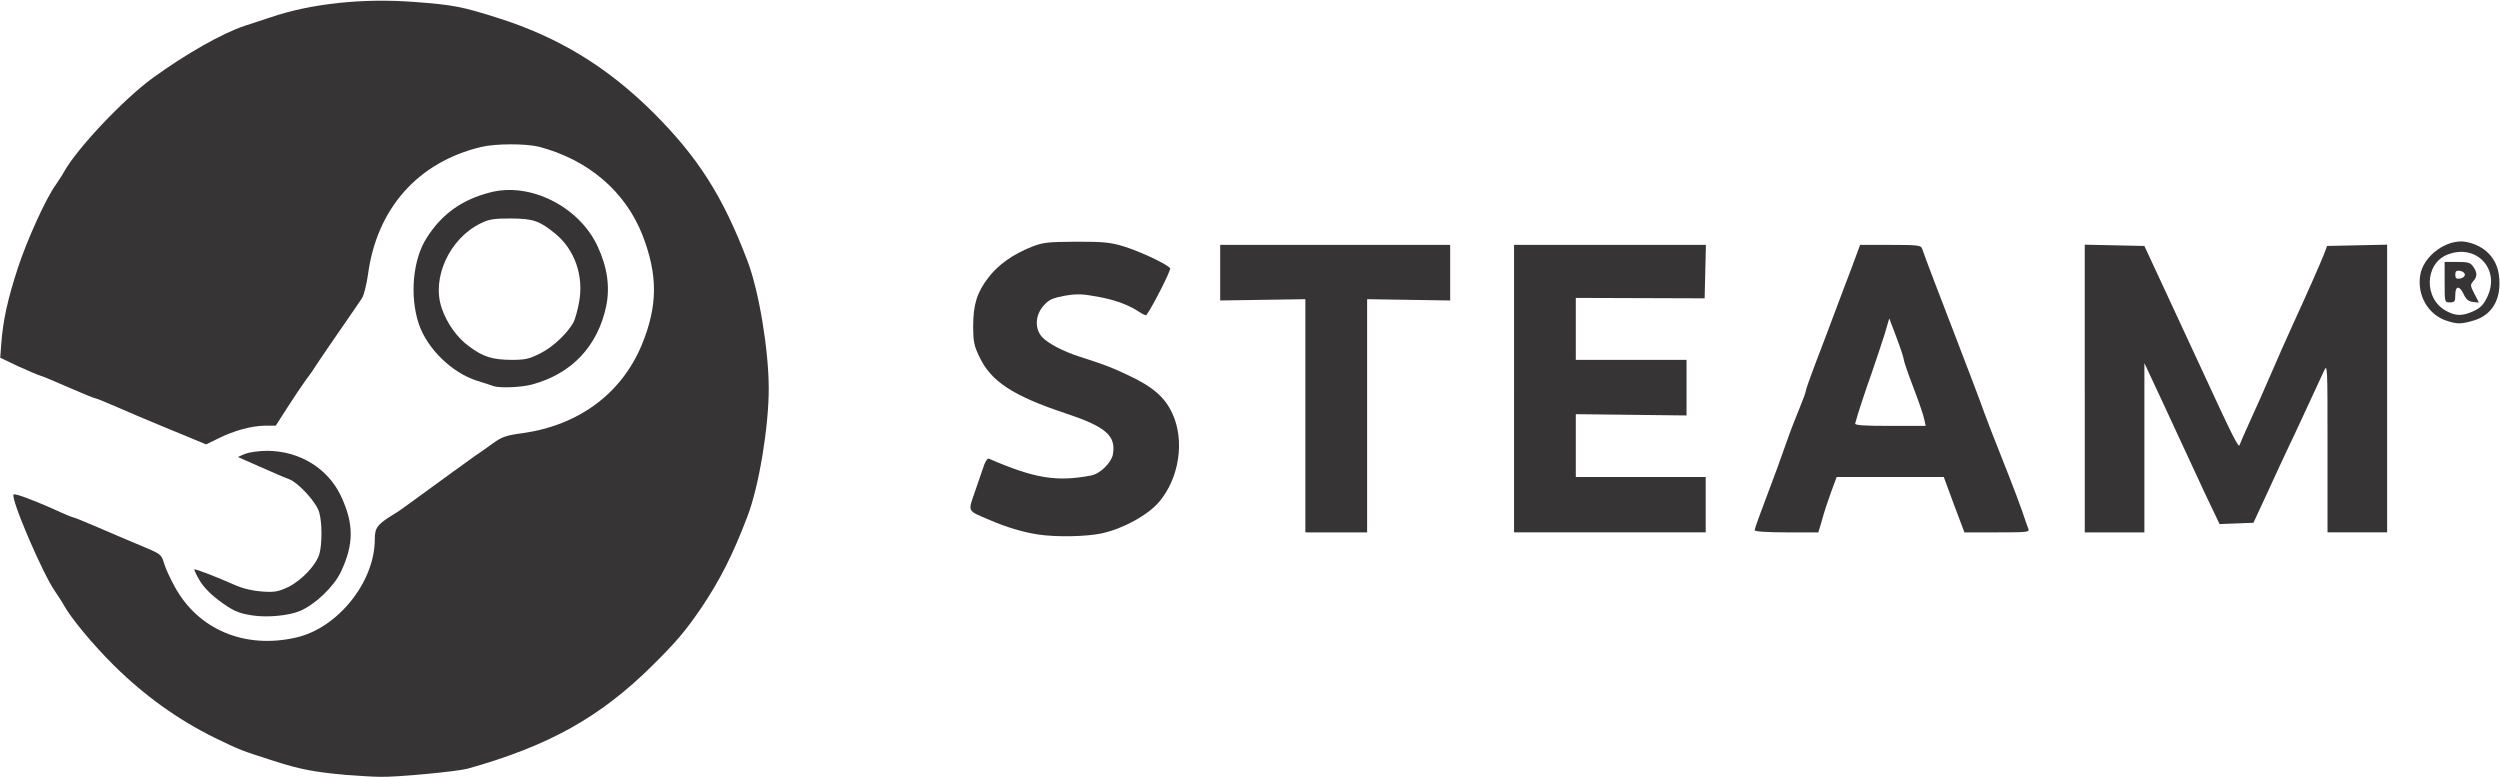
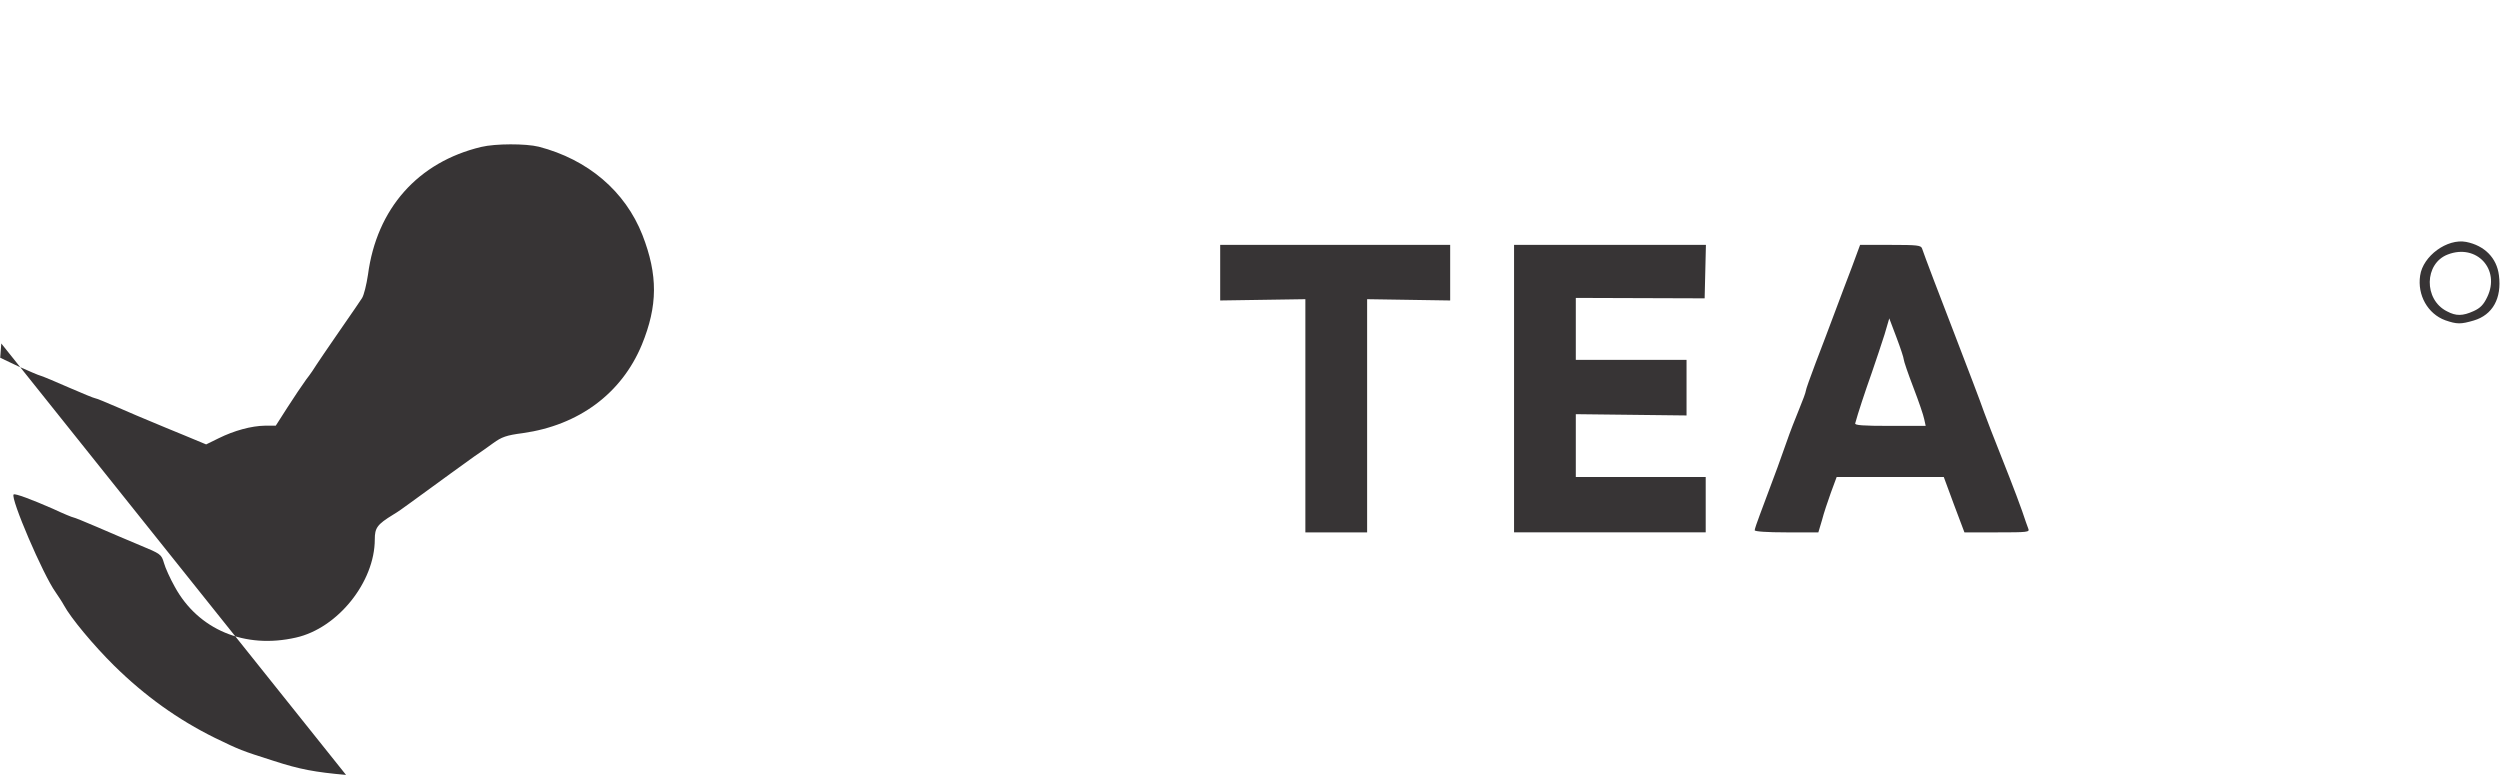
<svg xmlns="http://www.w3.org/2000/svg" version="1.0" width="1174px" height="365px" viewBox="0 0 11740 3650" preserveAspectRatio="xMidYMid meet">
  <g id="layer1" fill="#373435" stroke="none">
-     <path d="M1625 3639 c-146 -13 -217 -26 -340 -66 -154 -49 -158 -51 -276 -108 -174 -86 -329 -197 -474 -340 -95 -94 -202 -222 -235 -283 -8 -15 -26 -42 -39 -61 -59 -82 -213 -442 -197 -459 6 -6 86 24 184 67 49 23 93 41 97 41 4 0 53 20 109 44 55 24 147 63 202 86 99 41 102 43 114 84 6 22 29 73 51 112 110 201 329 293 569 238 196 -44 370 -261 370 -461 0 -54 11 -70 86 -116 16 -9 52 -34 80 -55 144 -105 261 -190 299 -217 24 -16 65 -45 91 -64 40 -29 62 -37 139 -47 263 -37 464 -186 559 -415 75 -183 76 -327 3 -515 -81 -206 -256 -355 -487 -415 -61 -15 -203 -15 -270 1 -297 71 -491 289 -532 600 -7 47 -19 96 -28 110 -10 14 -23 35 -31 46 -8 12 -48 70 -89 129 -41 59 -82 120 -92 135 -9 15 -31 48 -50 72 -18 25 -58 84 -88 131 l-55 86 -50 0 c-65 1 -145 23 -218 59 l-59 29 -101 -42 c-56 -23 -127 -52 -157 -65 -30 -12 -100 -42 -155 -66 -55 -24 -104 -44 -109 -44 -4 0 -58 -22 -120 -49 -61 -27 -121 -52 -134 -56 -12 -3 -60 -24 -107 -45 l-84 -40 5 -67 c8 -108 31 -212 78 -355 43 -131 130 -323 177 -389 13 -19 31 -46 39 -61 61 -110 278 -340 416 -441 157 -114 328 -211 434 -246 19 -6 74 -24 122 -40 188 -64 429 -90 671 -72 187 14 227 22 397 76 281 89 510 228 725 441 212 211 329 394 445 699 54 141 100 419 100 600 0 181 -46 459 -100 600 -69 181 -127 295 -215 427 -75 110 -117 160 -230 272 -246 244 -488 379 -870 486 -49 13 -329 40 -410 38 -33 0 -105 -5 -160 -9z" />
-     <path d="M1185 2890 c-69 -11 -91 -21 -162 -74 -37 -28 -72 -65 -87 -93 -15 -25 -25 -47 -23 -49 3 -4 104 35 192 74 39 17 84 27 128 30 58 4 75 0 122 -22 63 -32 130 -103 145 -155 13 -47 13 -146 -1 -195 -13 -47 -97 -139 -142 -156 -18 -6 -79 -33 -136 -58 l-104 -46 34 -15 c19 -7 66 -14 104 -14 151 1 283 81 345 210 62 131 63 227 1 358 -33 70 -120 153 -192 184 -52 22 -154 32 -224 21z" />
-     <path d="M4875 2510 c-67 -10 -146 -33 -225 -67 -112 -48 -105 -36 -70 -139 17 -49 36 -104 42 -122 7 -18 16 -31 22 -28 212 92 317 110 479 79 42 -7 95 -59 103 -98 16 -89 -32 -131 -225 -195 -243 -81 -348 -149 -402 -265 -25 -51 -29 -73 -29 -141 0 -104 18 -161 71 -230 48 -62 114 -109 204 -145 53 -21 76 -23 210 -24 130 0 160 3 225 23 79 25 204 84 215 102 5 8 -86 187 -112 220 -2 2 -16 -4 -31 -14 -55 -36 -116 -58 -199 -73 -71 -13 -96 -14 -154 -4 -58 11 -73 18 -99 47 -39 45 -42 108 -6 147 28 30 98 67 176 92 121 39 148 49 230 88 115 54 171 103 206 180 58 126 32 301 -62 413 -53 63 -172 128 -272 149 -70 15 -212 18 -297 5z" />
+     <path d="M1625 3639 c-146 -13 -217 -26 -340 -66 -154 -49 -158 -51 -276 -108 -174 -86 -329 -197 -474 -340 -95 -94 -202 -222 -235 -283 -8 -15 -26 -42 -39 -61 -59 -82 -213 -442 -197 -459 6 -6 86 24 184 67 49 23 93 41 97 41 4 0 53 20 109 44 55 24 147 63 202 86 99 41 102 43 114 84 6 22 29 73 51 112 110 201 329 293 569 238 196 -44 370 -261 370 -461 0 -54 11 -70 86 -116 16 -9 52 -34 80 -55 144 -105 261 -190 299 -217 24 -16 65 -45 91 -64 40 -29 62 -37 139 -47 263 -37 464 -186 559 -415 75 -183 76 -327 3 -515 -81 -206 -256 -355 -487 -415 -61 -15 -203 -15 -270 1 -297 71 -491 289 -532 600 -7 47 -19 96 -28 110 -10 14 -23 35 -31 46 -8 12 -48 70 -89 129 -41 59 -82 120 -92 135 -9 15 -31 48 -50 72 -18 25 -58 84 -88 131 l-55 86 -50 0 c-65 1 -145 23 -218 59 l-59 29 -101 -42 c-56 -23 -127 -52 -157 -65 -30 -12 -100 -42 -155 -66 -55 -24 -104 -44 -109 -44 -4 0 -58 -22 -120 -49 -61 -27 -121 -52 -134 -56 -12 -3 -60 -24 -107 -45 l-84 -40 5 -67 z" />
    <path d="M6130 1953 l0 -548 -200 3 -200 3 0 -131 0 -130 540 0 540 0 0 130 0 131 -195 -3 -195 -3 0 548 0 547 -145 0 -145 0 0 -547z" />
    <path d="M7110 1825 l0 -675 450 0 451 0 -3 126 -3 125 -302 -1 -303 -1 0 146 0 145 260 0 260 0 0 130 0 131 -260 -3 -260 -3 0 148 0 147 305 0 305 0 0 130 0 130 -450 0 -450 0 0 -675z" />
    <path d="M8240 2490 c0 -5 11 -38 24 -72 78 -207 101 -271 126 -343 15 -44 42 -113 59 -154 17 -41 31 -79 31 -85 0 -6 21 -65 46 -131 25 -66 66 -172 89 -235 24 -63 60 -161 82 -217 l38 -103 143 0 c127 0 143 2 148 17 3 10 28 77 55 148 28 72 71 184 96 250 25 66 65 170 88 230 23 61 47 124 52 140 10 28 36 96 120 308 20 50 46 121 59 157 12 36 25 73 29 83 7 16 -4 17 -147 17 l-153 0 -49 -130 -48 -130 -252 0 -251 0 -27 73 c-14 39 -34 98 -42 130 l-17 57 -149 0 c-92 0 -150 -4 -150 -10z m796 -522 c-3 -17 -26 -84 -51 -149 -25 -65 -45 -124 -45 -131 0 -7 -15 -53 -34 -103 l-34 -90 -22 75 c-13 41 -40 122 -60 180 -32 90 -66 193 -78 238 -3 9 35 12 164 12 l167 0 -7 -32z" />
-     <path d="M9790 1825 l0 -676 140 3 140 3 86 185 c47 102 129 277 181 390 148 321 176 376 180 360 3 -8 24 -58 48 -110 24 -52 69 -153 100 -225 31 -71 73 -168 95 -215 83 -181 138 -307 153 -345 l15 -40 141 -3 141 -3 0 676 0 675 -140 0 -140 0 0 -397 c0 -394 0 -398 -18 -358 -87 187 -130 282 -163 350 -21 44 -67 143 -102 220 l-65 140 -79 3 -80 3 -30 -63 c-17 -35 -56 -117 -86 -183 -31 -66 -96 -208 -146 -315 l-91 -195 0 398 0 397 -140 0 -140 0 0 -675z" />
-     <path d="M2320 1814 c-8 -3 -44 -15 -80 -26 -118 -38 -233 -149 -273 -266 -44 -130 -29 -305 38 -407 71 -111 165 -178 299 -212 187 -48 416 68 502 253 46 99 59 190 41 280 -40 191 -163 320 -350 370 -50 13 -146 17 -177 8z m218 -155 c60 -30 130 -97 157 -149 6 -14 18 -54 24 -89 24 -124 -20 -250 -113 -325 -74 -60 -102 -69 -206 -70 -80 0 -103 3 -143 23 -146 71 -231 256 -183 397 24 72 73 140 128 180 67 50 109 63 199 64 65 0 84 -4 137 -31z" />
    <path d="M11483 1504 c-82 -30 -132 -118 -118 -210 13 -92 127 -175 216 -158 86 17 144 75 154 157 14 108 -30 186 -118 212 -61 18 -79 18 -134 -1z m133 -43 c31 -14 47 -30 64 -66 63 -130 -50 -252 -185 -200 -111 42 -114 212 -4 267 43 23 74 22 125 -1z" />
-     <path d="M11480 1325 l0 -95 59 0 c51 0 62 3 75 22 20 28 20 47 0 69 -14 16 -14 21 6 59 l21 41 -28 -3 c-20 -2 -32 -12 -43 -35 -20 -44 -40 -42 -40 2 0 31 -3 35 -25 35 -25 0 -25 0 -25 -95z m95 -35 c0 -8 -10 -16 -22 -18 -18 -3 -23 2 -23 18 0 16 5 21 23 18 12 -2 22 -10 22 -18z" />
  </g>
</svg>